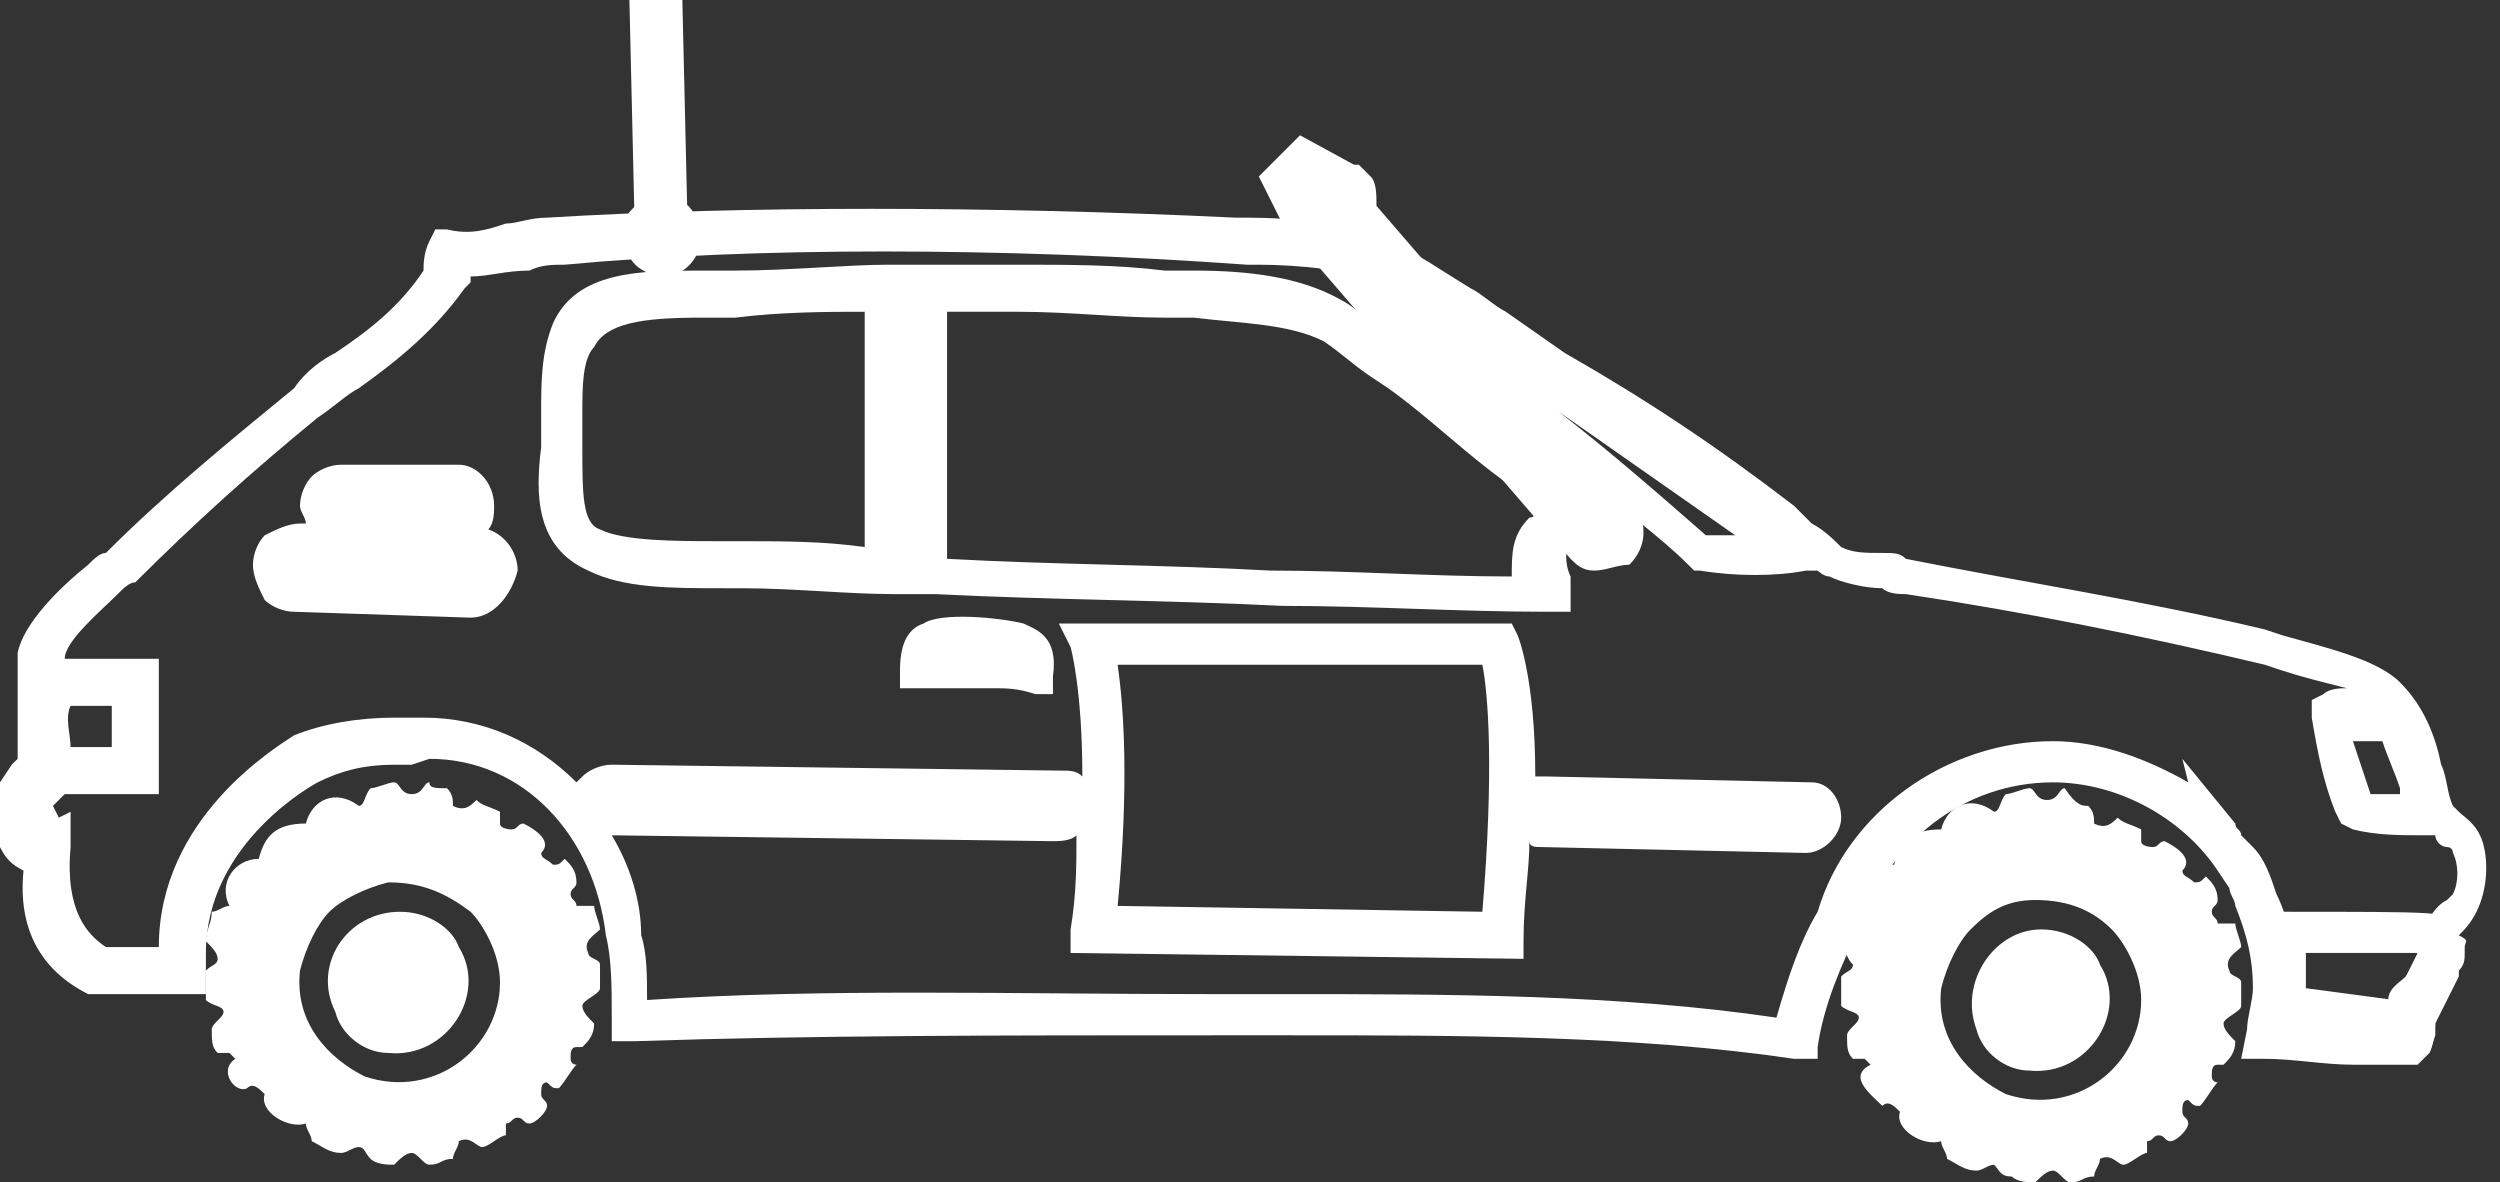
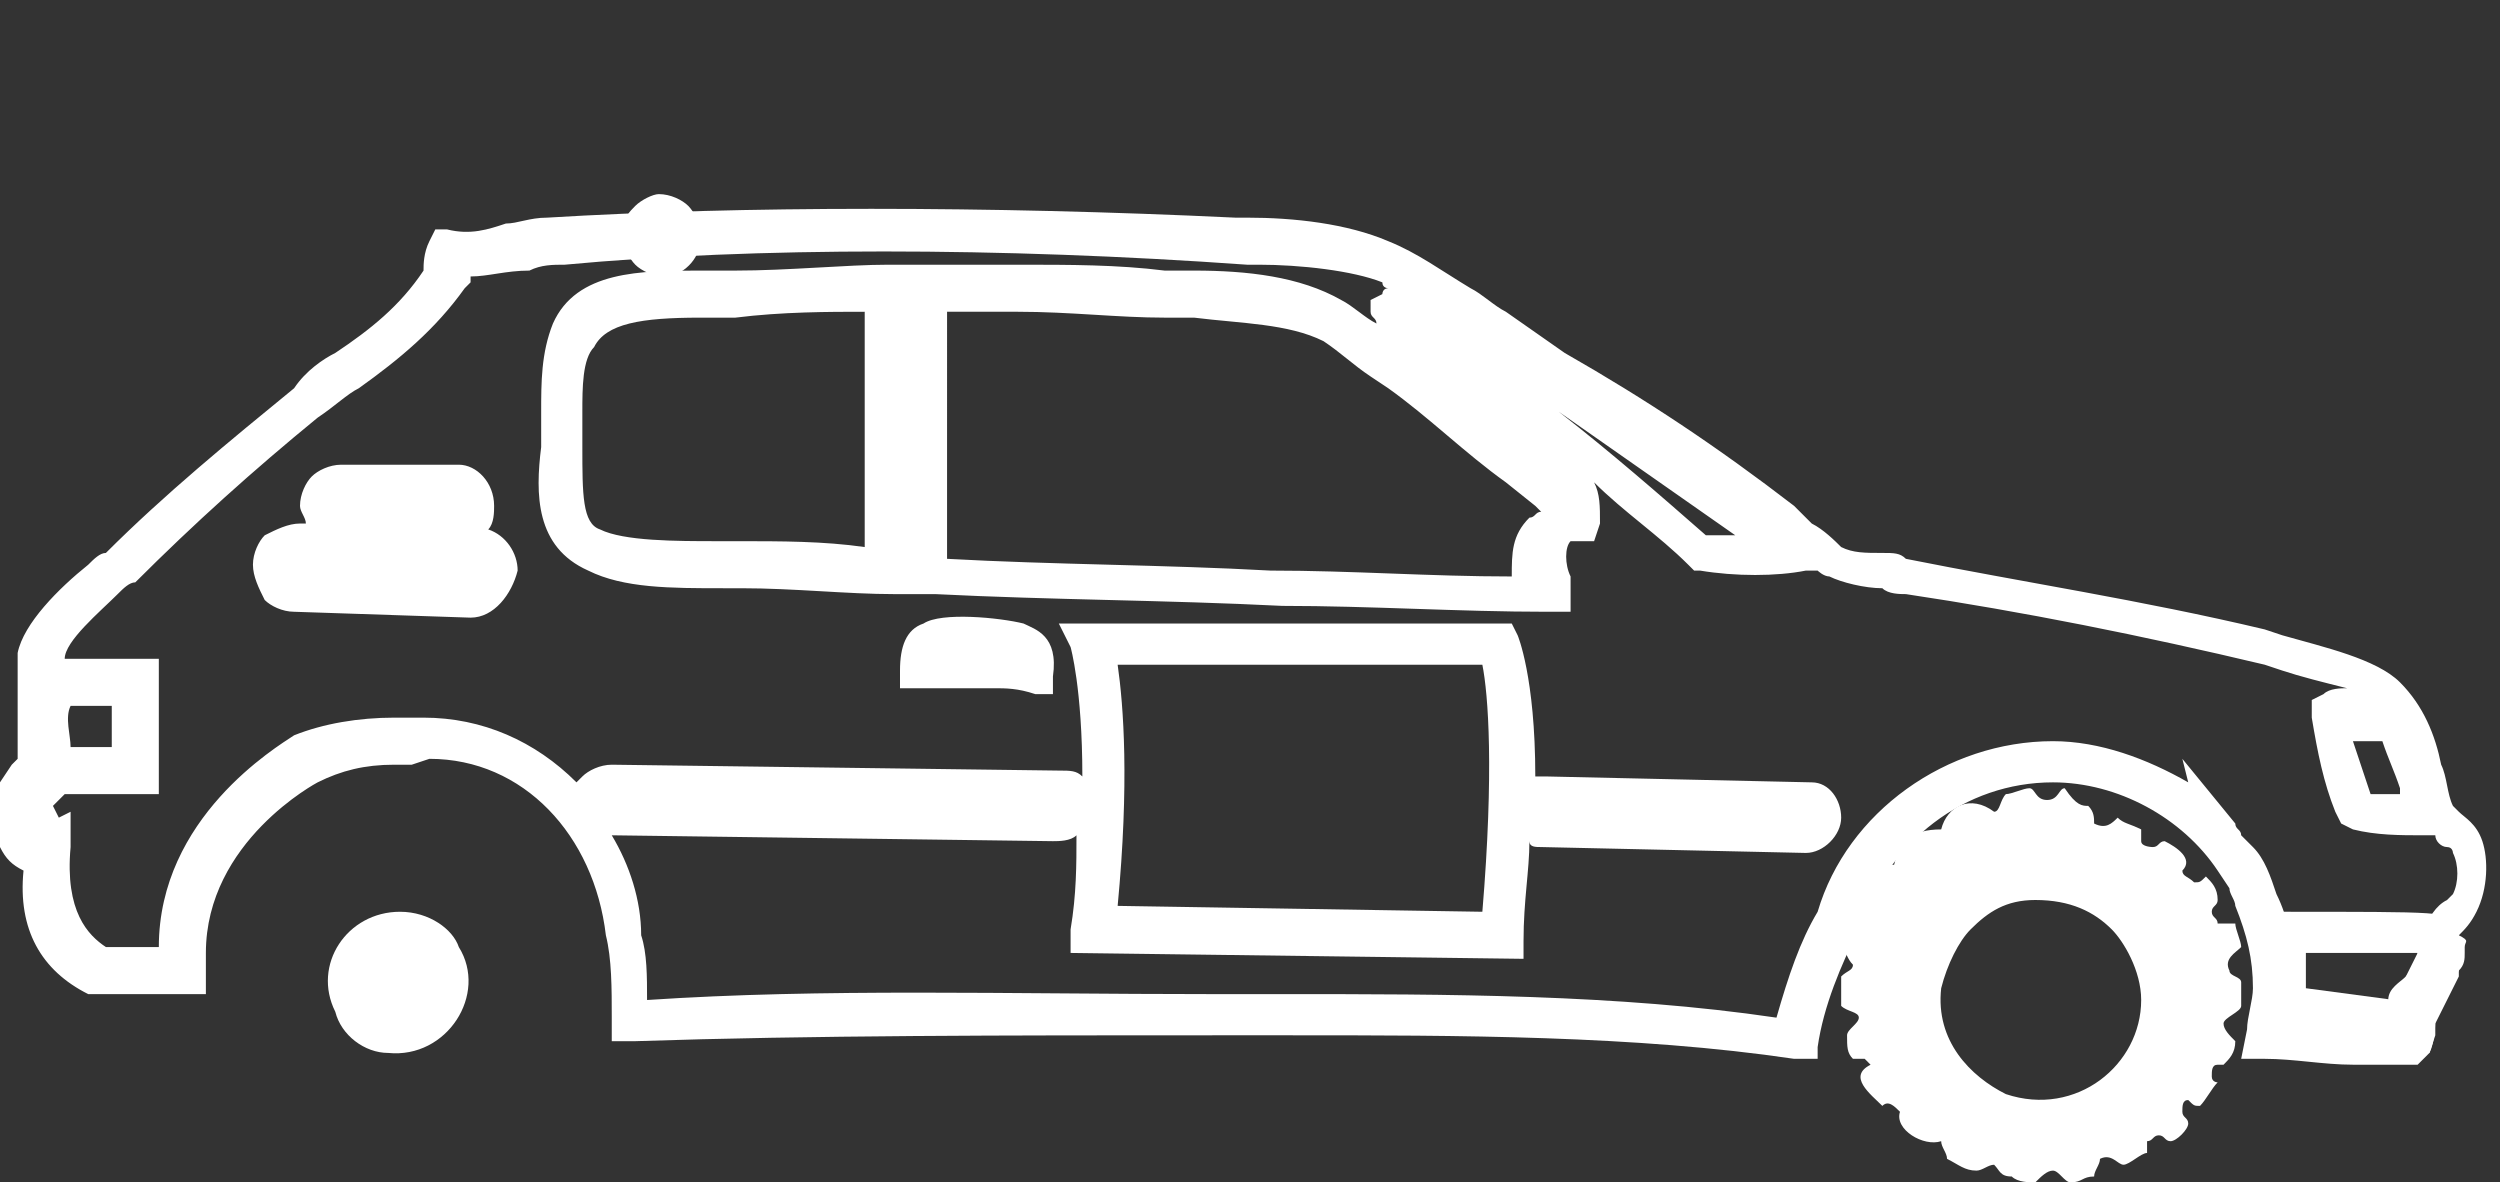
<svg xmlns="http://www.w3.org/2000/svg" version="1.1" id="Calque_1" x="0px" y="0px" viewBox="0 0 42.5 20.1" style="enable-background:new 0 0 42.5 20.1;" xml:space="preserve">
  <rect x="0" y="0" width="42.5" height="20.1" fill="#333333" stroke="none" />
  <g>
    <path style="fill:#FFFFFF;" d="M41.3,17.9l-2.9-0.4v-1.1l-0.1-0.9h0.4c2.9,0,2.9,0,3,0.2l0.1,0.1V16v0.5v0.1l-0.1,0.2l-0.3,0.6v0.2   L41.3,17.9z M39.2,16.8l1.5,0.2l0.1-0.2l0.3-0.6c-0.5,0-1.2,0-1.9,0v0.1L39.2,16.8z" />
-     <path style="fill:#FFFFFF;" d="M27.1,9.7L27.1,9.7c-0.2,0-0.3-0.1-0.4-0.2l-4.4-5.1h-0.1H22l-0.2-0.1c-0.2-0.2-0.1-0.5,0.1-0.7   l0.2-0.2c0,0,0-0.1,0.1-0.1L22.5,3c0.1-0.1,0.3-0.2,0.4-0.2h0.2L23.3,3c0.1,0.1,0.1,0.3,0.1,0.5l4.4,5.1c0.2,0.3,0.2,0.7-0.1,1   C27.5,9.6,27.3,9.7,27.1,9.7z M27.2,9L27.2,9L27.2,9z M27.2,9L27.2,9L27.2,9z M22.7,3.8l4.4,5.1l0,0L22.7,3.8L22.7,3.8z" />
-     <polygon style="fill:#FFFFFF;" points="22,4.2 21.4,3 22.1,2.3 23.2,2.9 23.2,3.3 23.1,3.5 22.4,4.1  " />
    <path style="fill:#FFFFFF;" d="M41.1,18.1h-0.2c-0.3,0-0.6,0-0.9,0c-0.5,0-1-0.1-1.5-0.1h-0.4l0.1-0.5c0-0.2,0.1-0.5,0.1-0.7   c0-0.5-0.1-0.9-0.3-1.4c0-0.1-0.1-0.2-0.1-0.3l-0.2-0.3c-0.6-0.9-1.7-1.5-2.8-1.5l0,0c-1.5,0-2.8,1-3.3,2.5c-0.3,0.6-0.6,1.3-0.7,2   l0,0.2h-0.4c-2.7-0.4-5.7-0.4-8.6-0.4h-1.2c-3.6,0-6.9,0-9.9,0.1h-0.4v-0.4c0-0.5,0-1-0.1-1.4c-0.2-1.7-1.4-3-3-3L7,13H6.9   c-0.1,0-0.2,0-0.2,0c-0.5,0-0.9,0.1-1.3,0.3c0,0-1.9,1-1.9,2.9c0,0.1,0,0.2,0,0.3v0.4H3.1c-0.3,0-0.5,0-0.7,0s-0.4,0-0.7,0H1.5   c-0.8-0.4-1.2-1.1-1.1-2.1c-0.2-0.1-0.3-0.2-0.4-0.4s-0.1-0.4,0-0.6c0-0.1-0.1-0.3,0-0.4v-0.1L0.2,13l0.1-0.1c0-0.1,0-0.2,0-0.4   c0-0.3,0-0.6,0-0.9v-0.1c0-0.1,0-0.2,0-0.4C0.4,10.6,1,10,1.5,9.6c0.1-0.1,0.2-0.2,0.3-0.2c1-1,2.1-1.9,3.2-2.8   C5.2,6.3,5.5,6.1,5.7,6c0.6-0.4,1.1-0.8,1.5-1.4l0,0c0-0.1,0-0.3,0.1-0.5l0.1-0.2h0.2c0.4,0.1,0.7,0,1-0.1c0.2,0,0.4-0.1,0.7-0.1   c3.3-0.2,7.5-0.2,11.7,0h0.2c0.8,0,1.7,0.1,2.4,0.4c0.5,0.2,0.9,0.5,1.4,0.8c0.2,0.1,0.4,0.3,0.6,0.4l1,0.7   c1.4,0.8,2.6,1.6,3.9,2.6c0.1,0.1,0.2,0.2,0.3,0.3C31,9,31.2,9.2,31.3,9.3c0.2,0.1,0.4,0.1,0.7,0.1c0.2,0,0.3,0,0.4,0.1   c2,0.4,4,0.7,6.1,1.2l0.3,0.1c0.7,0.2,1.6,0.4,2,0.8c0.4,0.4,0.6,0.9,0.7,1.4c0.1,0.2,0.1,0.5,0.2,0.7l0.1,0.1   c0.1,0.1,0.3,0.2,0.4,0.5l0,0c0.1,0.3,0.1,0.8-0.1,1.2c-0.1,0.2-0.2,0.3-0.3,0.4c0.2,0.1,0.1,0.1,0.1,0.2v0.1c0,0.1,0,0.2-0.1,0.3   c-0.1,0.2-0.2,0.3-0.3,0.5c0,0.1-0.1,0.1-0.1,0.2v0.1c0,0.1,0,0.4-0.1,0.6L41.1,18.1z M39,17.2c0.3,0,0.7,0,1.1,0.1   c0.2,0,0.4,0,0.5,0c0-0.1,0-0.2,0-0.3c0-0.2,0.2-0.3,0.3-0.4s0.1-0.2,0.2-0.3c0,0,0-0.1,0-0.2s0-0.2,0.1-0.3   c0.1-0.2,0.2-0.4,0.4-0.5l0.1-0.1c0.1-0.2,0.1-0.5,0-0.7c0,0,0-0.1-0.1-0.1s-0.2-0.1-0.2-0.2h-0.2c-0.4,0-0.8,0-1.2-0.1L39.8,14   l-0.1-0.2c-0.2-0.5-0.3-1-0.4-1.6v-0.3l0.2-0.1c0.1-0.1,0.3-0.1,0.4-0.1c-0.4-0.1-0.8-0.2-1.1-0.3l-0.3-0.1   c-2.1-0.5-4.1-0.9-6.1-1.2c-0.1,0-0.3,0-0.4-0.1c-0.3,0-0.7-0.1-0.9-0.2c-0.1,0-0.2-0.1-0.2-0.1h-0.2c-0.5,0.1-1.2,0.1-1.8,0h-0.1   l-0.1-0.1c-0.5-0.5-1.1-0.9-1.6-1.4c0.1,0.2,0.1,0.4,0.1,0.7l-0.1,0.3h-0.3c-0.1,0-0.1,0-0.1,0c-0.1,0.1-0.1,0.4,0,0.6V10v0.4h-0.4   c-1.5,0-3-0.1-4.5-0.1c-2-0.1-3.9-0.1-5.9-0.2h-0.4l0,0h-0.3c-0.8,0-1.7-0.1-2.6-0.1h-0.3c-0.9,0-1.7,0-2.3-0.3   C9.1,9.3,9.1,8.4,9.2,7.6V7c0-0.5,0-1,0.2-1.5c0.4-0.9,1.5-0.9,2.5-0.9c0.2,0,0.4,0,0.6,0c0.9,0,1.9-0.1,2.6-0.1h0.4l0,0h0.3   c0.5,0,1,0,1.5,0c0.9,0,1.7,0,2.5,0.1h0.5c0.9,0,1.8,0.1,2.5,0.5c0.2,0.1,0.4,0.3,0.6,0.4c0-0.1-0.1-0.1-0.1-0.2V5.1L23.5,5   c0,0,0-0.1,0.1-0.1c0,0-0.1,0-0.1-0.1c-0.5-0.2-1.4-0.3-2.1-0.3h-0.2c-4.2-0.3-8.4-0.3-11.6,0c-0.2,0-0.4,0-0.6,0.1   c-0.4,0-0.7,0.1-1,0.1c0,0,0,0,0,0.1L7.9,4.9C7.4,5.6,6.8,6.1,6.1,6.6C5.9,6.7,5.7,6.9,5.4,7.1C4.3,8,3.3,8.9,2.3,9.9   C2.2,9.9,2.1,10,2,10.1c-0.3,0.3-0.9,0.8-0.9,1.1c0.2,0,0.4,0,0.7,0c0.2,0,0.3,0,0.5,0h0.4v2.3H2.3c-0.2,0-0.3,0-0.5,0   s-0.5,0-0.7,0L1,13.6l-0.1,0.1l0,0L1,13.9l0.2-0.1v0.6c-0.1,1.1,0.3,1.5,0.6,1.7c0.2,0,0.4,0,0.6,0c0.1,0,0.2,0,0.3,0   c0-2.2,2-3.4,2.3-3.6c0.5-0.2,1.1-0.3,1.7-0.3c0,0,0.2,0,0.3,0h0.2c1,0,1.9,0.4,2.6,1.1l0.1-0.1c0.1-0.1,0.3-0.2,0.5-0.2l7.6,0.1   c0.2,0,0.3,0,0.4,0.1c0-1.5-0.2-2.2-0.2-2.2L18,10.6h7.7l0.1,0.2c0,0,0.3,0.7,0.3,2.4c0.1,0,0.2,0,0.2,0l4.5,0.1   c0.3,0,0.5,0.3,0.5,0.6s-0.3,0.6-0.6,0.6l0,0l-4.5-0.1c-0.1,0-0.2,0-0.2-0.1c0,0.5-0.1,1-0.1,1.7v0.3l-7.7-0.1v-0.4   c0.1-0.6,0.1-1.1,0.1-1.6c-0.1,0.1-0.3,0.1-0.4,0.1l0,0l-7.5-0.1c0.3,0.5,0.5,1.1,0.5,1.7C11,16.2,11,16.6,11,17   c3-0.2,6.1-0.1,9.6-0.1h1.2c2.8,0,5.7,0,8.4,0.4c0.2-0.7,0.4-1.3,0.7-1.8c0.5-1.7,2.2-2.9,4-2.9c0.8,0,1.6,0.3,2.3,0.7l-0.1-0.4   L38,14c0,0.1,0.1,0.1,0.1,0.2l0.2,0.2c0.2,0.2,0.3,0.5,0.4,0.8c0.2,0.4,0.3,0.9,0.3,1.4l0.2,0.5L39,16.9l0,0   C39.1,16.8,39,17,39,17.2z M19,15.4l6.2,0.1c0.2-2.4,0.1-3.7,0-4.2H19C19.1,12,19.2,13.3,19,15.4z M26.3,13.9L26.3,13.9L26.3,13.9z    M26.3,13.5L26.3,13.5L26.3,13.5L26.3,13.5z M40.3,13.5c0.2,0,0.3,0,0.5,0v-0.1c-0.1-0.3-0.2-0.5-0.3-0.8c-0.1,0-0.3,0-0.5,0   C40.1,12.9,40.2,13.2,40.3,13.5z M1.2,12.7c0.2,0,0.3,0,0.5,0c0.1,0,0.1,0,0.2,0V12c-0.1,0-0.1,0-0.2,0c-0.2,0-0.4,0-0.5,0   C1.1,12.2,1.2,12.5,1.2,12.7z M16.1,9.5c1.8,0.1,3.7,0.1,5.5,0.2c1.4,0,2.7,0.1,4.1,0.1c0-0.4,0-0.7,0.3-1c0.1,0,0.1-0.1,0.2-0.1   c0,0,0,0-0.1-0.1l-0.5-0.4c-0.7-0.5-1.3-1.1-2-1.6l-0.3-0.2C23,6.2,22.8,6,22.5,5.8c-0.6-0.3-1.4-0.3-2.2-0.4h-0.5   c-0.8,0-1.6-0.1-2.5-0.1c-0.4,0-0.8,0-1.2,0L16.1,9.5z M14.7,5.3c-0.6,0-1.4,0-2.2,0.1c-0.2,0-0.4,0-0.6,0c-1,0-1.6,0.1-1.8,0.5   C9.9,6.1,9.9,6.6,9.9,7v0.6c0,0.8,0,1.3,0.3,1.4c0.4,0.2,1.3,0.2,2,0.2h0.3c0.8,0,1.5,0,2.2,0.1V5.3z M29,9.1c0.2,0,0.3,0,0.5,0   c-1-0.7-2-1.4-3-2.1C27.4,7.7,28.2,8.4,29,9.1z M16.9,11.7c-0.2,0-0.4,0-0.6,0s-0.5,0-0.7,0h-0.3v-0.3c0-0.4,0.1-0.7,0.4-0.8l0,0   c0.3-0.2,1.3-0.1,1.7,0c0.2,0.1,0.6,0.2,0.5,0.9v0.3h-0.3C17.3,11.7,17.1,11.7,16.9,11.7z M8,10.5L8,10.5l-3-0.1   c-0.2,0-0.4-0.1-0.5-0.2C4.4,10,4.3,9.8,4.3,9.6s0.1-0.4,0.2-0.5C4.7,9,4.9,8.9,5.1,8.9h0.1c0-0.1-0.1-0.2-0.1-0.3   c0-0.2,0.1-0.4,0.2-0.5C5.4,8,5.6,7.9,5.8,7.9h2c0.3,0,0.6,0.3,0.6,0.7l0,0c0,0.1,0,0.3-0.1,0.4c0.3,0.1,0.5,0.4,0.5,0.7l0,0   C8.7,10.1,8.4,10.5,8,10.5z M7.7,8.7L7.7,8.7L7.7,8.7z M7.6,8.6C7.6,8.7,7.6,8.7,7.6,8.6H8H7.6z M5.7,8.6L5.7,8.6L5.7,8.6z" />
    <path style="fill:#FFFFFF;" d="M11.3,4.7c-0.2,0-0.4-0.1-0.5-0.2s-0.2-0.3-0.2-0.4V3.9c0-0.2,0.1-0.3,0.2-0.4   c0.1-0.1,0.3-0.2,0.4-0.2l0,0c0.2,0,0.4,0.1,0.5,0.2c0.1,0.1,0.2,0.3,0.2,0.4v0.2C11.9,4.4,11.6,4.7,11.3,4.7z M11.1,4.1L11.1,4.1   L11.1,4.1z M11.3,4.1L11.3,4.1L11.3,4.1z M11.2,4L11.2,4C11.3,4,11.3,4,11.2,4L11.2,4z" />
-     <polygon style="fill:#FFFFFF;" points="11.7,4.3 10.8,4.3 10.7,0 11.6,0  " />
-     <path style="fill-rule:evenodd;clip-rule:evenodd;fill:#FFFFFF;" d="M7.6,13.4c0.1,0.1,0.1,0.2,0.1,0.3c0.2,0.1,0.3,0,0.4-0.1   c0.1,0.1,0.2,0.1,0.4,0.2c0,0.1,0,0.2,0,0.2c0,0.1,0.2,0.1,0.2,0.1c0.1,0,0.1-0.1,0.2-0.1c0.2,0.1,0.5,0.3,0.3,0.5   c0,0.1,0.1,0.1,0.2,0.2c0.1,0,0.1,0,0.2-0.1c0.1,0.1,0.2,0.2,0.2,0.4c0,0.1-0.1,0.1-0.1,0.2c0,0.1,0.1,0.1,0.1,0.2   c0.1,0,0.2,0,0.3,0c0,0.1,0.1,0.3,0.1,0.4c-0.1,0.1-0.3,0.2-0.2,0.4c0,0.1,0.2,0.1,0.2,0.2c0,0.2,0,0.2,0,0.4   c0,0.1-0.3,0.2-0.3,0.3c0,0.1,0.1,0.2,0.2,0.3c0,0.2-0.1,0.3-0.2,0.4H9.8c-0.1,0-0.1,0.1-0.1,0.2s0.1,0.1,0.1,0.1   c-0.1,0.1-0.2,0.3-0.3,0.4c-0.1,0-0.1,0-0.2-0.1c-0.1,0-0.1,0.1-0.1,0.2s0.1,0.1,0.1,0.2S9.1,19.1,9,19.1S8.9,19,8.8,19   c-0.1,0-0.1,0.1-0.2,0.1c0,0.1,0,0.1,0,0.2c-0.1,0-0.3,0.2-0.4,0.2c-0.1,0-0.2-0.2-0.4-0.1c0,0.1-0.1,0.2-0.1,0.3   c-0.2,0-0.2,0.1-0.4,0.1c-0.1,0-0.2-0.2-0.3-0.2c-0.1,0-0.2,0.1-0.3,0.2c-0.1,0-0.3,0-0.4-0.1s-0.1-0.2-0.2-0.2s-0.2,0.1-0.3,0.1   c-0.2,0-0.3-0.1-0.5-0.2c0-0.1-0.1-0.2-0.1-0.3c-0.3,0.1-0.8-0.2-0.7-0.5c-0.1-0.1-0.2-0.2-0.3-0.1C4,18.6,3.7,18.2,4,18l-0.1-0.1   c-0.1,0-0.2,0-0.2,0c-0.1-0.1-0.1-0.2-0.1-0.4c0-0.1,0.2-0.2,0.2-0.3c0-0.1-0.2-0.1-0.3-0.2c0-0.1,0-0.3,0-0.5   c0.1-0.1,0.2-0.1,0.2-0.2S3.6,16.1,3.5,16c0-0.2,0.1-0.3,0.1-0.5c0.1,0,0.2-0.1,0.3-0.1C3.7,15,4,14.6,4.4,14.6   C4.5,14.2,4.7,14,5.2,14c0.1-0.4,0.5-0.6,0.9-0.3c0.1,0,0.1-0.2,0.2-0.3c0.1,0,0.3-0.1,0.4-0.1s0.1,0.2,0.3,0.2   c0.2,0,0.2-0.2,0.3-0.2C7.3,13.4,7.4,13.4,7.6,13.4 M5.6,15.5c-0.2,0.2-0.4,0.6-0.5,1C5,17.4,5.6,18,6.2,18.3   c1.2,0.4,2.3-0.5,2.3-1.6c0-0.5-0.3-1-0.5-1.2C7.6,15.2,7.2,15,6.6,15C6.2,15.1,5.8,15.3,5.6,15.5" />
    <path style="fill-rule:evenodd;clip-rule:evenodd;fill:#FFFFFF;" d="M6.8,15.5c0.5,0,0.9,0.3,1,0.6c0.5,0.8-0.2,1.9-1.2,1.8   c-0.4,0-0.8-0.3-0.9-0.7C5.3,16.4,5.9,15.5,6.8,15.5" />
    <path style="fill-rule:evenodd;clip-rule:evenodd;fill:#FFFFFF;" d="M35.5,13.7c0.1,0.1,0.1,0.2,0.1,0.3c0.2,0.1,0.3,0,0.4-0.1   c0.1,0.1,0.2,0.1,0.4,0.2c0,0.1,0,0.2,0,0.2c0,0.1,0.2,0.1,0.2,0.1c0.1,0,0.1-0.1,0.2-0.1c0.2,0.1,0.5,0.3,0.3,0.5   c0,0.1,0.1,0.1,0.2,0.2c0.1,0,0.1,0,0.2-0.1c0.1,0.1,0.2,0.2,0.2,0.4c0,0.1-0.1,0.1-0.1,0.2c0,0.1,0.1,0.1,0.1,0.2   c0.1,0,0.2,0,0.3,0c0,0.1,0.1,0.3,0.1,0.4c-0.1,0.1-0.3,0.2-0.2,0.4c0,0.1,0.2,0.1,0.2,0.2c0,0.2,0,0.2,0,0.4   c0,0.1-0.3,0.2-0.3,0.3c0,0.1,0.1,0.2,0.2,0.3c0,0.2-0.1,0.3-0.2,0.4h-0.1c-0.1,0-0.1,0.1-0.1,0.2s0.1,0.1,0.1,0.1   c-0.1,0.1-0.2,0.3-0.3,0.4c-0.1,0-0.1,0-0.2-0.1c-0.1,0-0.1,0.1-0.1,0.2s0.1,0.1,0.1,0.2s-0.2,0.3-0.3,0.3s-0.1-0.1-0.2-0.1   c-0.1,0-0.1,0.1-0.2,0.1c0,0.1,0,0.1,0,0.2c-0.1,0-0.3,0.2-0.4,0.2c-0.1,0-0.2-0.2-0.4-0.1c0,0.1-0.1,0.2-0.1,0.3   c-0.2,0-0.2,0.1-0.4,0.1c-0.1,0-0.2-0.2-0.3-0.2s-0.2,0.1-0.3,0.2c-0.1,0-0.3,0-0.4-0.1c-0.2,0-0.2-0.1-0.3-0.2   c-0.1,0-0.2,0.1-0.3,0.1c-0.2,0-0.3-0.1-0.5-0.2c0-0.1-0.1-0.2-0.1-0.3c-0.3,0.1-0.8-0.2-0.7-0.5c-0.1-0.1-0.2-0.2-0.3-0.1   c-0.2-0.2-0.6-0.5-0.2-0.7L31.7,18c-0.1,0-0.2,0-0.2,0c-0.1-0.1-0.1-0.2-0.1-0.4c0-0.1,0.2-0.2,0.2-0.3c0-0.1-0.2-0.1-0.3-0.2   c0-0.1,0-0.3,0-0.5c0.1-0.1,0.2-0.1,0.2-0.2c-0.1-0.1-0.1-0.2-0.2-0.3c0-0.2,0.1-0.3,0.1-0.5c0.1,0,0.2-0.1,0.3-0.1   c-0.1-0.4,0.1-0.8,0.5-0.8c0.1-0.4,0.3-0.6,0.8-0.6c0.1-0.4,0.5-0.6,0.9-0.3c0.1,0,0.1-0.2,0.2-0.3c0.1,0,0.3-0.1,0.4-0.1   c0.1,0,0.1,0.2,0.3,0.2s0.2-0.2,0.3-0.2C35.3,13.7,35.4,13.7,35.5,13.7 M33.5,15.8c-0.2,0.2-0.4,0.6-0.5,1   c-0.1,0.9,0.5,1.5,1.1,1.8c1.2,0.4,2.3-0.5,2.3-1.6c0-0.5-0.3-1-0.5-1.2c-0.3-0.3-0.7-0.5-1.3-0.5C34.1,15.3,33.8,15.5,33.5,15.8" />
-     <path style="fill-rule:evenodd;clip-rule:evenodd;fill:#FFFFFF;" d="M34.7,15.8c0.5,0,0.9,0.3,1,0.6c0.5,0.8-0.2,1.9-1.2,1.8   c-0.4,0-0.8-0.3-0.9-0.7C33.3,16.7,33.9,15.8,34.7,15.8" />
  </g>
</svg>